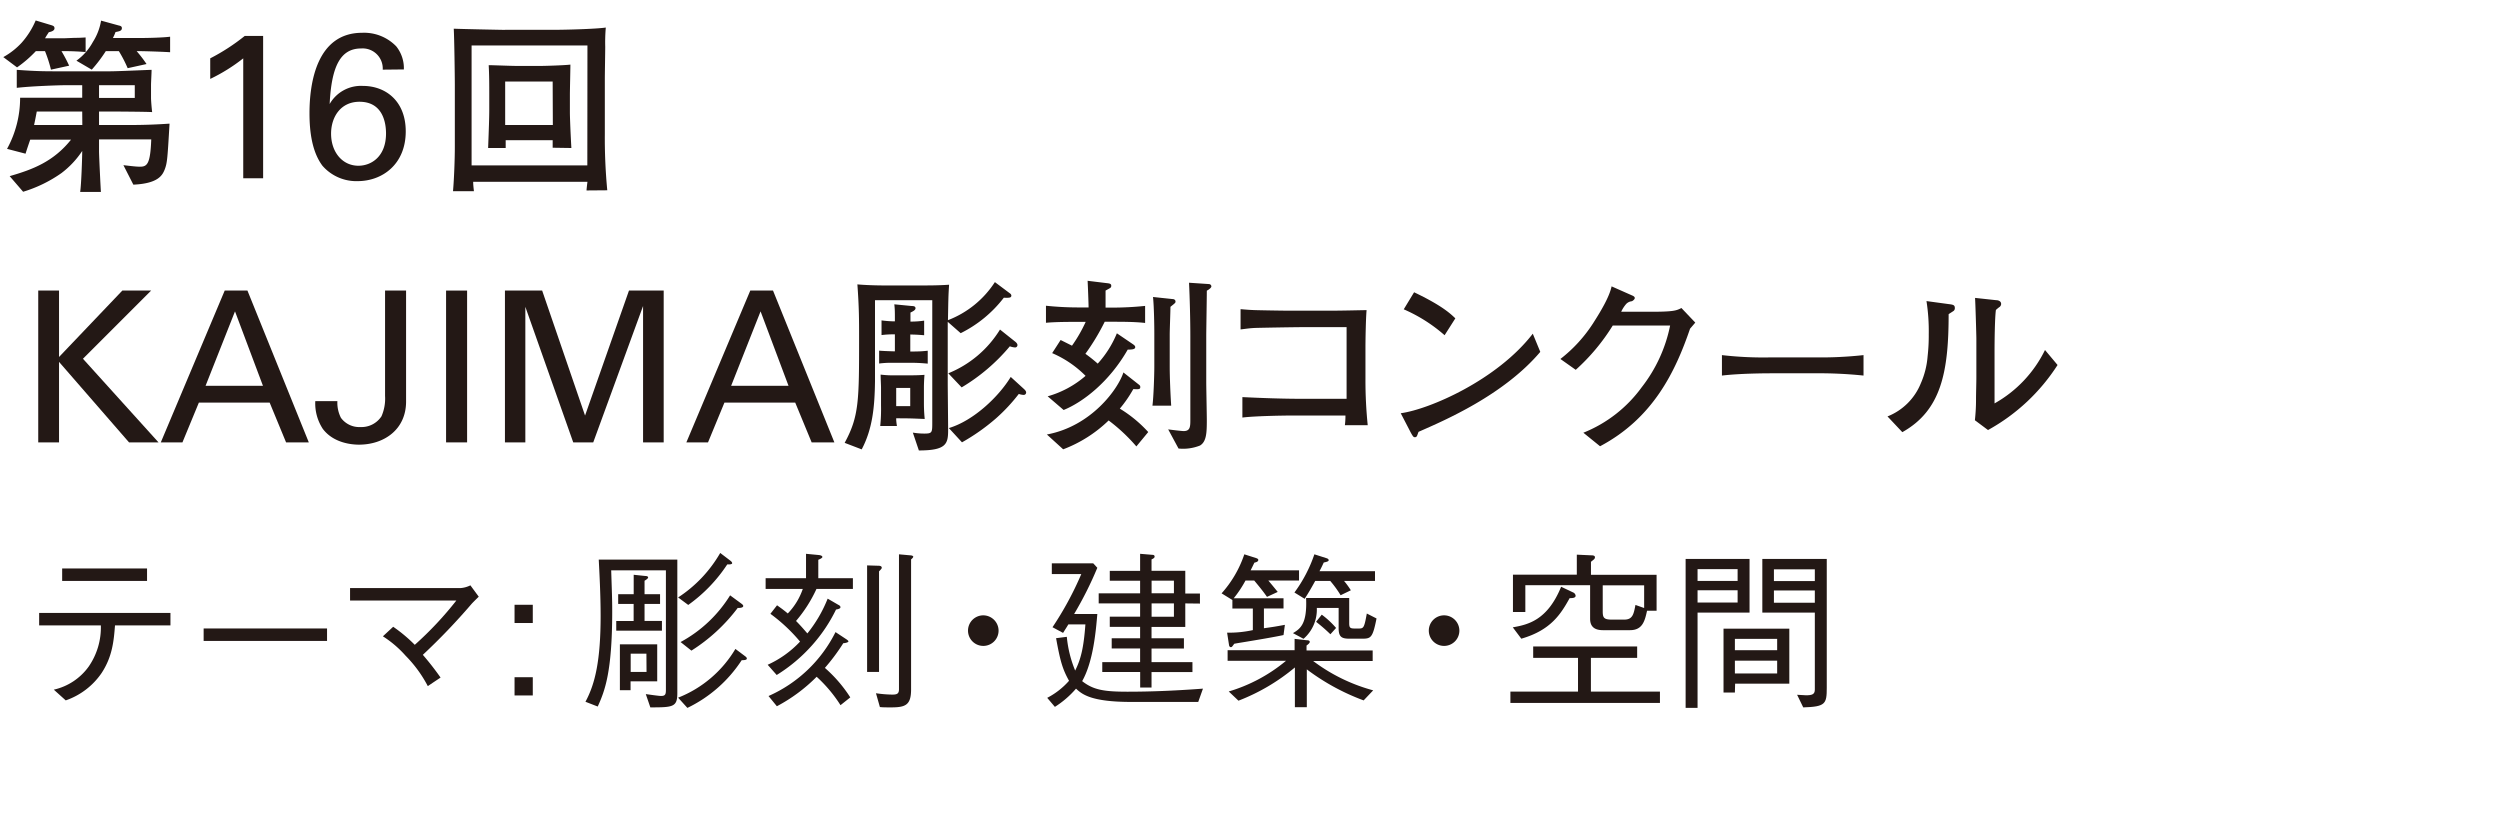
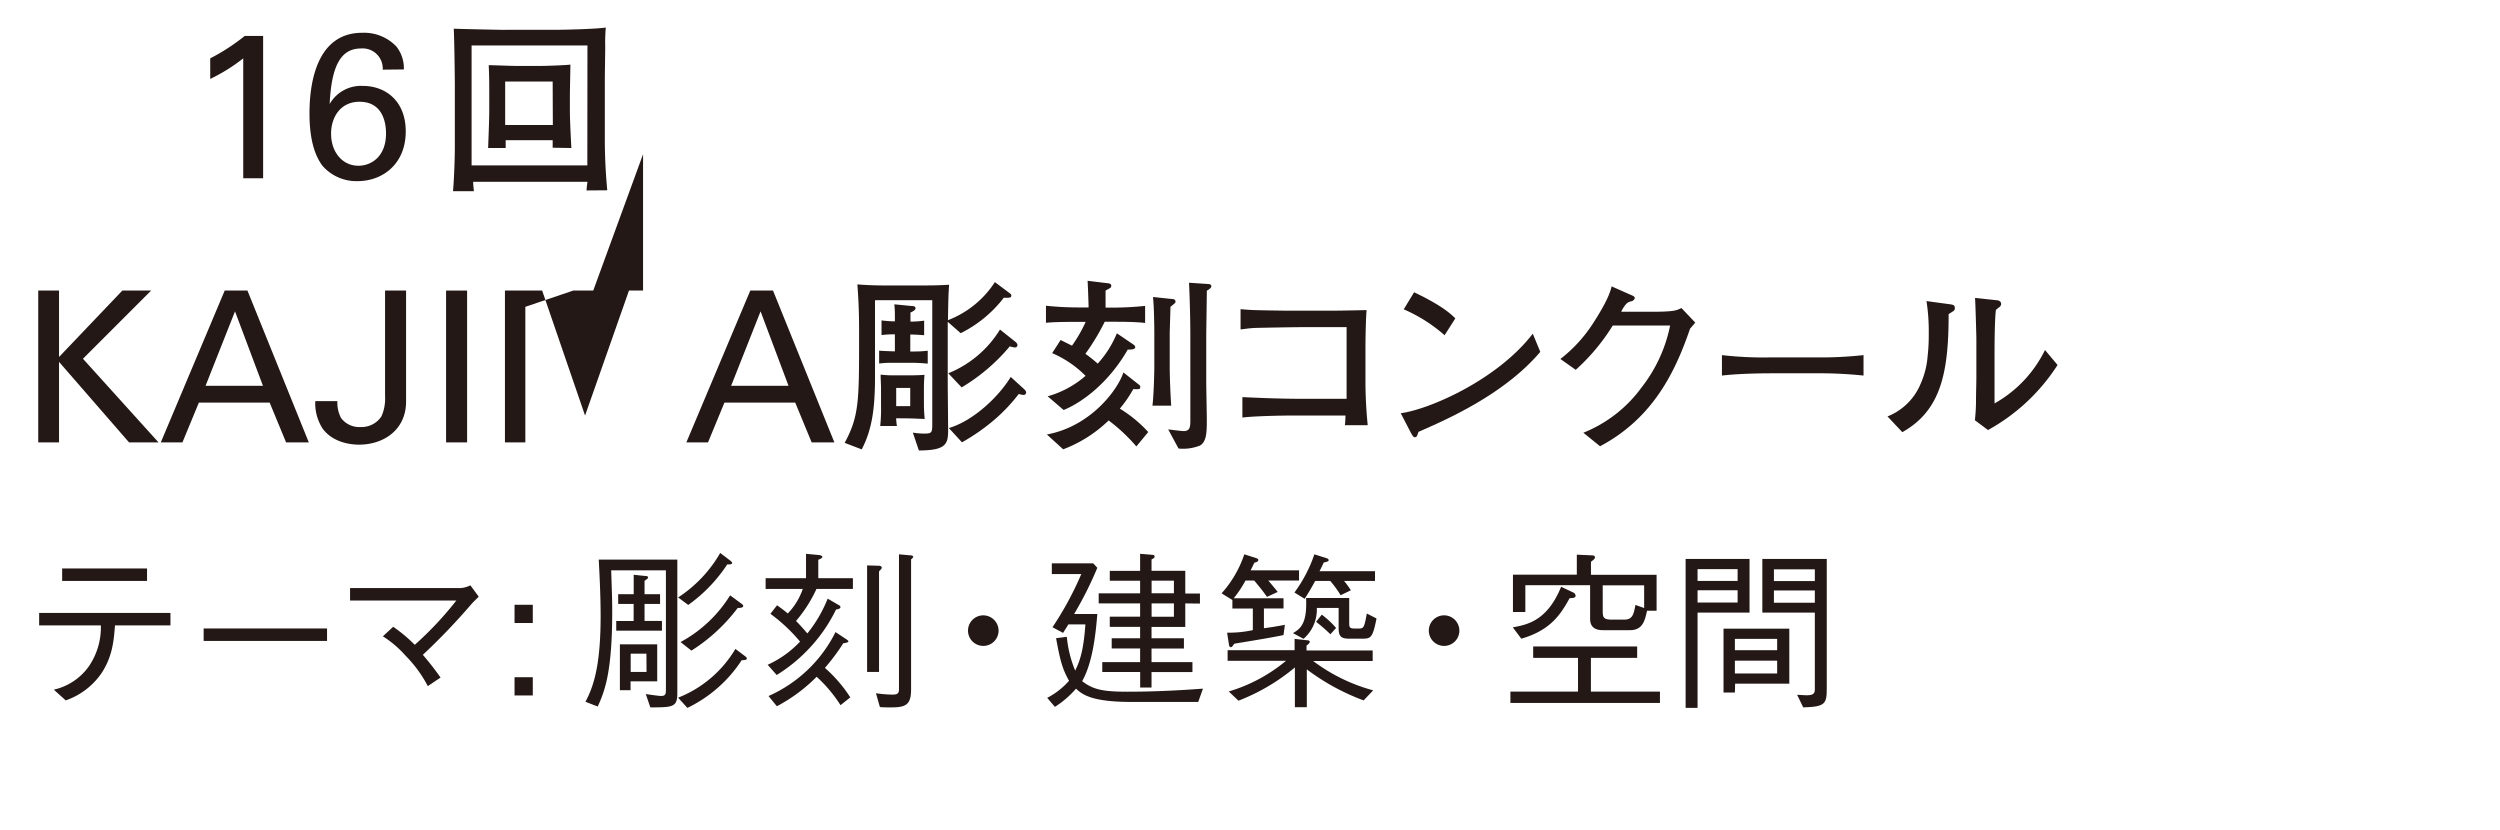
<svg xmlns="http://www.w3.org/2000/svg" width="440" height="146" viewBox="0 0 440 146">
  <defs>
    <style>.cls-1{fill:#231815;}</style>
  </defs>
  <g id="logo">
-     <path class="cls-1" d="M11.44,9h-.62a27.13,27.13,0,0,1,1.35,2.56l-3.2.7A23.58,23.58,0,0,0,7.92,9H6.31A21.15,21.15,0,0,1,3,11.86L.58,10.05A12.84,12.84,0,0,0,3.81,7.52,14.26,14.26,0,0,0,6.28,3.6L9,4.42c.43.13.59.23.59.56s-.33.56-1,.69c-.23.37-.3.43-.66,1.06h3.52l1.71-.07c.4,0,.89,0,1.91-.07V9.16C13.85,9.06,12.66,9,11.44,9ZM29,29.8c-.4,1-1.09,2.5-5.53,2.7l-1.75-3.43c1.45.17,2.31.27,2.9.27,1.28,0,1.84-.46,2-4.81H17.43v2.11c0,.76.27,6.32.33,7.14H14.11c.2-1.28.36-6.05.36-7.21a15.8,15.8,0,0,1-3.65,3.89,23.5,23.5,0,0,1-6.75,3.29L1.7,31c4-1.15,7.7-2.53,10.8-6.42H5.32c-.1.27-.69,2-.82,2.47l-3.26-.85a18.63,18.63,0,0,0,2.3-9c1.65,0,1.88,0,4.22,0s2.6,0,3.88,0h2.83V15H11.18c-.43,0-5.37.13-8.23.46V12.29c3.82.29,5.53.26,8.1.26h8.33c1.31,0,6.31-.23,7.3-.26,0,.56-.1,2.17-.1,2.7v2.24c0,.49.13,2,.2,2.5-1.05-.07-6.55-.1-6.71-.1H17.43V22h5.73c1.91,0,4.25-.07,6.68-.24C29.48,27.79,29.45,28.61,29,29.8ZM14.47,19.63h-8C6.28,20.65,6.21,21,6,22h8.49ZM24.54,9h-.49a22.38,22.38,0,0,1,1.74,2.27L22.47,12a23.41,23.41,0,0,0-1.55-3h-2.3a25.43,25.43,0,0,1-2.47,3.26l-2.7-1.58a9.83,9.83,0,0,0,2.9-3.3,10,10,0,0,0,1.44-3.75l3.13.86c.27.06.53.13.53.46,0,.49-.46.56-1.12.69a8.32,8.32,0,0,1-.46,1.05h4.71c1.31,0,4.08-.06,5.36-.23V9.19C27.67,9.06,25,9,24.54,9Zm-.82,6H17.43v2.24h6.29Z" />
    <path class="cls-1" d="M42.81,10.27A30.87,30.87,0,0,1,37,13.89V10.27a35.83,35.83,0,0,0,6.08-3.95h3.23V31.38H42.81Z" />
    <path class="cls-1" d="M67.36,12.26a3.54,3.54,0,0,0-3.8-3.73c-3.62,0-5.22,3.11-5.54,9.78a6.34,6.34,0,0,1,5.83-3.19c4.09,0,7.56,2.72,7.56,8,0,5.83-4.16,8.76-8.47,8.76a7.9,7.9,0,0,1-6.19-2.71c-1.85-2.47-2.28-6.05-2.28-9.24,0-5.47,1.34-14.16,9.27-14.16a7.87,7.87,0,0,1,6,2.39,6.16,6.16,0,0,1,1.34,4.06Zm.58,11.22c0-1.77-.51-5.57-4.67-5.57-3.37,0-5,2.75-5,5.61,0,3.26,2,5.65,4.81,5.65C65.33,29.17,67.94,27.58,67.94,23.48Z" />
    <path class="cls-1" d="M103.23,33.52c0-.23.13-1.29.16-1.52H83.28c0,.56.07,1.09.13,1.65H79.73c.19-2.17.32-5.6.32-7.8V14.92c0-1.31-.09-8.23-.19-9.87,1.31.06,8.26.2,8.46.2a4.85,4.85,0,0,0,.59,0h8.42c2,0,7.41-.13,9.29-.4a30.68,30.68,0,0,0-.1,3.39c0,.89-.07,4.81-.07,5.6v9.74a97.14,97.14,0,0,0,.43,9.91ZM103.39,8H83V29.11h20.37Zm-6.12,18,0-1.32H89L89,26.05H85.91c.13-3.39.2-5.4.2-6.78V16.7c0-1.75,0-3.49-.1-5.23.69,0,3.95.13,4.71.13h4.74c.43,0,3.92-.1,4.93-.23,0,.82-.09,4.51-.09,5.26v3.16c0,.69.09,3.2.26,6.26Zm0-11.65H88.91V22H97.3Z" />
    <path class="cls-1" d="M6.73,51.14h3.66V62.83L21.53,51.14H26.6l-12,12L27.9,77.86H22.71L10.39,63.69V77.86H6.73Z" />
    <path class="cls-1" d="M39.55,51.14h4l10.8,26.72h-4l-2.89-7H35l-2.89,7H28.3ZM36.18,67.9h10.1L41.36,54.8Z" />
    <path class="cls-1" d="M59.38,70.6A5.87,5.87,0,0,0,60,73.53a4,4,0,0,0,3.44,1.63,4.21,4.21,0,0,0,3.7-1.89,7.76,7.76,0,0,0,.63-3.59V51.14h3.7V70.68c0,4.92-3.88,7.58-8.29,7.58-1.4,0-4.51-.33-6.36-2.77a8.18,8.18,0,0,1-1.33-4.89Z" />
    <path class="cls-1" d="M78.51,51.14h3.7V77.86h-3.7Z" />
-     <path class="cls-1" d="M88.87,51.14h6.55l7.55,22,7.73-22h6.11V77.86h-3.63v-24l-8.77,24h-3.52L92.46,54V77.86H88.87Z" />
+     <path class="cls-1" d="M88.87,51.14h6.55l7.55,22,7.73-22h6.11h-3.63v-24l-8.77,24h-3.52L92.46,54V77.86H88.87Z" />
    <path class="cls-1" d="M132.05,51.14h4l10.8,26.72h-4l-2.89-7H127.5l-2.89,7H120.8ZM128.68,67.9h10.1l-4.92-13.1Z" />
    <path class="cls-1" d="M176.67,52.4a21.76,21.76,0,0,1-7.59,6.24l-2.28-2,0,10.82c0,.76.07,7.1.07,8.25,0,2.41-.33,3.57-5.15,3.57l-1.06-3.14a12.08,12.08,0,0,0,2,.17c1.42,0,1.42-.17,1.42-2V52.83H154c0,11.09,0,13.07,0,14.26-.06,4.55-.43,8.38-2.34,12l-3-1.15c2.54-4.66,2.54-7.46,2.54-18.45,0-3.17,0-5.35-.3-9.44,1.32.13,3.44.19,4.82.19h5.91c1.82,0,3.6,0,5.41-.13-.13,2-.13,2.45-.2,6.24a17.16,17.16,0,0,0,8.26-6.7l2.67,2A.52.52,0,0,1,178,52C178,52.43,177.63,52.43,176.67,52.4ZM160.34,63.85h-3.27a16.79,16.79,0,0,0-2.34.13V61.71c.49.06,1.65.1,2.77.13v-3c-1.16,0-1.69.06-2.35.13V56.39a18.39,18.39,0,0,0,2.35.17c0-1.82,0-2.05-.1-3l3.07.3c.43,0,.66.1.66.4s-.4.52-.89.75c0,.7,0,.8,0,1.59a15.59,15.59,0,0,0,2.41-.17V59c-1.25-.1-1.42-.1-2.44-.13v3c1.88,0,2.31-.07,3.07-.14V64C162.15,63.89,161.16,63.85,160.34,63.85Zm-2.61,9.77c0,.27,0,.53.13,1.36h-2.94a29.3,29.3,0,0,0,.14-3.63V68.28c0-.6-.07-1.62-.07-2.35a17.06,17.06,0,0,0,2.38.13h2.11c1,0,2.21,0,3.23-.09-.06.66-.1,1.61-.1,2.31V71c0,1.32.1,2.31.14,2.74C160.8,73.66,160.24,73.62,157.73,73.62Zm2.47-5.34h-2.47v3.2h2.47Zm18.42-7.13a3.32,3.32,0,0,1-.89-.2,33.13,33.13,0,0,1-8.48,7.23L166.9,65.7A19.07,19.07,0,0,0,176,58l2.61,2.08c.2.14.46.4.46.63A.41.41,0,0,1,178.62,61.15Zm1.49,8.35a2.69,2.69,0,0,1-.8-.17,30.79,30.79,0,0,1-4,4.29,35.92,35.92,0,0,1-6,4.23L167,75.34c4.32-1.29,8.75-5.48,10.89-9l2.28,2.08c.4.36.43.53.43.66A.42.42,0,0,1,180.11,69.5Z" />
    <path class="cls-1" d="M195.71,56.63h-1.28a39.45,39.45,0,0,1-3.4,5.64A26.22,26.22,0,0,1,193.2,64a18.12,18.12,0,0,0,3.37-5.34l2.81,1.91c.29.2.42.33.42.53,0,.4-.62.43-1.32.43-3.26,5.71-7.88,9.24-11.28,10.63l-2.81-2.41a17.31,17.31,0,0,0,6.67-3.6,18.67,18.67,0,0,0-5.88-4l1.49-2.31,2,1a25.41,25.41,0,0,0,2.41-4.19H189.9c-1.88,0-4.09,0-5.81.16v-3a54.85,54.85,0,0,0,5.81.3h1.69c0-.76-.13-4-.17-4.69l3.27.4c.53.06.89.09.89.46s-.1.36-1,.86c0,1.18,0,1.25,0,3h1.15a56.61,56.61,0,0,0,5.81-.3v3C199.74,56.63,197.49,56.63,195.71,56.63ZM200,78.57A30.86,30.86,0,0,0,195.12,74a23.37,23.37,0,0,1-8,5.08l-2.87-2.61c7.82-1.45,12.54-8,13.47-10.92l2.64,2.08c.26.19.33.29.33.49,0,.43-.3.4-1.23.36a22,22,0,0,1-2.37,3.44,22.65,22.65,0,0,1,5,4.12ZM206,54c0,.73-.13,4.09-.13,4.89v5.61c0,1.91.13,4.91.26,6.9h-3.3c.2-1.46.33-5.38.33-6.94V58.7c0-1.58-.06-4.91-.23-6.43l3.4.36c.2,0,.56.07.56.46C206.9,53.29,206.8,53.36,206,54Zm6.4-2.8c0,1.28-.1,6.86-.1,8v8.06c0,1,.1,5.71.1,6.66,0,2.25-.06,3.8-1.19,4.49a8,8,0,0,1-3.79.53l-1.82-3.37c.7.1,2.41.3,2.71.3,1.09,0,1.19-.66,1.19-1.85V59.1c0-2.71-.1-6.7-.23-9.34l3.43.23c.3,0,.5.17.5.43S212.58,51.08,212.41,51.15Z" />
    <path class="cls-1" d="M236.7,74.84a13.49,13.49,0,0,0,.1-1.71h-9c-2.27,0-7.09.1-9.14.36v-3.6c3.53.17,7.07.3,10.63.3H237V57.58h-8c-1.25,0-6.73.1-7.86.13s-1.91.17-2.8.27V54.41c1.09.1,1.68.14,2.54.17s4.92.1,5.74.1h7.73c1.65,0,4.52-.07,6.17-.1-.13,1.32-.2,5.18-.2,6.6v5.58a78.06,78.06,0,0,0,.4,8.08Z" />
    <path class="cls-1" d="M249.67,76c-.07.13-.23.66-.3.76a.38.38,0,0,1-.36.19c-.23,0-.33-.13-.7-.79l-1.78-3.43c5.08-.69,17-5.88,23.24-14l1.32,3.2C264.62,69.56,254.22,74,249.67,76Zm4.58-17a27.34,27.34,0,0,0-7.19-4.56l1.82-3c4.91,2.34,6.4,3.76,7.26,4.59Z" />
    <path class="cls-1" d="M297.45,57.85c-2.6,7.59-6.5,15.74-15.84,20.69l-2.94-2.38a23.45,23.45,0,0,0,10.27-8,26,26,0,0,0,5-10.86h-10.1a35.62,35.62,0,0,1-6.51,7.79l-2.7-1.91a25.17,25.17,0,0,0,5.81-6.37c1.18-1.85,2.8-4.49,3.2-6.41L287.25,52c.24.1.47.23.47.46s-.4.53-.53.56a1.58,1.58,0,0,0-1,.5,5.73,5.73,0,0,0-.86,1.35h5.22c4,0,4.49-.2,5.38-.66l2.44,2.57Z" />
    <path class="cls-1" d="M319.3,65.7h-7.56c-.43,0-5.38,0-8.68.4V62.5a63.67,63.67,0,0,0,8.68.4h7.56a69.78,69.78,0,0,0,8.68-.4v3.6A76.46,76.46,0,0,0,319.3,65.7Z" />
    <path class="cls-1" d="M343.85,54.71c-.13.1-.79.5-.89.59,0,10.2-1.32,16.94-8.15,20.76l-2.61-2.77a10.46,10.46,0,0,0,5.87-5.84,14.58,14.58,0,0,0,1.19-4.75,31.79,31.79,0,0,0,.2-3.86,34,34,0,0,0-.4-5.85l3.9.53c.82.1,1.09.17,1.09.7A.62.62,0,0,1,343.85,54.71Zm6.07,21-2.34-1.75a32.72,32.72,0,0,0,.2-3.66c0-1.09.06-2.88.06-3.93V59.6c0-.53-.16-6.14-.23-7.17l3.7.4c.43,0,.89.2.89.66a.69.69,0,0,1-.36.59c-.3.23-.33.27-.56.47-.2,1.45-.24,5.67-.24,7.26V71a21.68,21.68,0,0,0,8.88-9.4l2.21,2.64A34.06,34.06,0,0,1,349.92,75.67Z" />
    <path class="cls-1" d="M20.24,110.07c-.21,2.7-.45,5.49-2.37,8.4a12.64,12.64,0,0,1-6.3,4.8l-2.1-1.89a10.34,10.34,0,0,0,6.15-4.08,12.1,12.1,0,0,0,2.13-7.23H6.89v-2.19H30v2.19Zm5.64-7.83H10.94v-2.19H25.88Z" />
    <path class="cls-1" d="M35.84,112.8v-2.19H57.56v2.19Z" />
    <path class="cls-1" d="M69.2,110.31A26.39,26.39,0,0,1,73,113.49a60.44,60.44,0,0,0,7.32-7.8H61.61V103.5H81.08a4.65,4.65,0,0,0,1.71-.48l1.47,2s-.9.87-1.23,1.23a113,113,0,0,1-8.61,9,49.85,49.85,0,0,1,3.12,4l-2.25,1.5a22.24,22.24,0,0,0-3.9-5.34,19,19,0,0,0-4-3.42Z" />
    <path class="cls-1" d="M90.56,109.65v-3.21h3.21v3.21Zm0,12.75v-3.21h3.21v3.21Z" />
    <path class="cls-1" d="M114.46,124.5l-.8-2.34c.42.06,2.28.33,2.67.33.78,0,.87-.3.87-1.11v-21h-9.63c.12,3.72.18,5.07.18,7.2,0,10.68-1.29,14-2.55,16.77l-2.16-.84c1.71-3.15,2.67-7.29,2.67-15.12,0-3.69-.21-7.53-.33-9.9h13.83V122C119.21,124.44,118.46,124.5,114.46,124.5Zm-6-13.5v-1.71h3.06v-3H108.8v-1.71h2.73v-3.42l2,.21c.33,0,.54.09.54.27s-.42.45-.63.57v2.37h2.73v1.71h-2.73v3h3.06V111Zm2.52,8.91v1.56H109.1V113.4h6.57v6.51Zm2.79-4.86H111v3.21h2.79ZM128,99.33a26.83,26.83,0,0,1-6.87,7.14l-1.78-1.32a23.08,23.08,0,0,0,7.41-7.83l1.77,1.35c.07.06.33.24.33.45S128.38,99.36,128,99.33Zm2.54,16.86a23.62,23.62,0,0,1-9.56,8.4l-1.63-1.8a20.41,20.41,0,0,0,10.08-8.58l1.68,1.26c.33.24.33.36.33.42C131.47,116.19,130.88,116.19,130.57,116.19Zm-.69-9.21a30.71,30.71,0,0,1-8.16,7.53L119.78,113a23.23,23.23,0,0,0,8.72-8.22l2,1.47c.27.21.31.3.31.42C130.79,107,130.09,107,129.88,107Z" />
    <path class="cls-1" d="M143.7,103.65a24,24,0,0,1-3.6,5.64c1,1,1.74,1.92,2,2.19a23.63,23.63,0,0,0,3.57-6.12l1.86,1.08c.18.09.39.21.39.42s-.24.33-.78.42a27.42,27.42,0,0,1-4.2,6.27,28.11,28.11,0,0,1-6.24,5.25l-1.59-1.8a17.93,17.93,0,0,0,5.7-4.08,29.64,29.64,0,0,0-5.22-4.89l1.17-1.5c.75.54,1.14.81,1.89,1.44a11.57,11.57,0,0,0,2.64-4.32h-6.54v-1.89h7.11V97.47l2.19.21c.63.06.69.27.69.36s-.18.27-.72.48v3.24h6.09v1.89Zm4.23,20.46a24.48,24.48,0,0,0-4.2-5,28.78,28.78,0,0,1-7,5.19l-1.47-1.8a24,24,0,0,0,11.79-11.25l2,1.32c.09.09.27.18.27.33s-.57.3-.9.3a35.11,35.11,0,0,1-3.24,4.35,24.06,24.06,0,0,1,4.47,5.19Zm6.78-23.55v17.7h-2.1V99.51l1.95.06c.18,0,.63,0,.63.36C155.19,100,155.19,100.08,154.71,100.56Zm5.64-2.1v22.89c0,2.76-1,3.15-3.54,3.15-.78,0-1.47,0-1.95-.06l-.69-2.43a21.43,21.43,0,0,0,2.88.24c.81,0,1.17-.15,1.17-.93V97.56l2,.18c.12,0,.51.06.51.24S160.41,98.4,160.35,98.46Z" />
    <path class="cls-1" d="M175.75,111a2.69,2.69,0,1,1-2.7-2.7A2.71,2.71,0,0,1,175.75,111Z" />
    <path class="cls-1" d="M210.89,123.54H199.1c-7,0-8.64-1.32-9.72-2.34a16.61,16.61,0,0,1-3.72,3.21l-1.35-1.59a13.27,13.27,0,0,0,3.84-3c-1.17-2.1-1.56-3.54-2.28-7.5l1.89-.24a20.6,20.6,0,0,0,1.47,5.94c1-2,1.5-4,1.8-8.13h-3c-.24.42-.33.54-.93,1.5l-1.86-1a57.2,57.2,0,0,0,5.07-9.36h-5.19V99.15h7.29l.72.78a64.2,64.2,0,0,1-4.08,8.13h4.08c-.24,2.82-.69,8.34-2.67,11.82,1.95,1.53,3.78,1.86,8,1.86,4.44,0,8.85-.21,13.26-.54Zm-2.28-17.34v4.14h-5.94v2h5.7v1.8h-5.7v2.4h7.2v1.74h-7.2V121h-2v-2.73H194v-1.74h6.66v-2.4h-5v-1.8h5v-2h-5.34v-1.8h5.34V106.2h-7.29v-1.77h7.29v-2.22h-5.34v-1.74h5.34v-3l2.16.18c.18,0,.39.06.39.3s-.18.33-.54.51v2h5.94v4h2.58v1.77Zm-2-4h-3.93v2.22h3.93Zm0,4h-3.93v2.34h3.93Z" />
    <path class="cls-1" d="M223.23,102.18c1.11,1.32,1.29,1.56,1.65,2l-1.89.87c-.6-.87-1.23-1.65-2.25-2.88h-1.53a20.06,20.06,0,0,1-2.07,3.12h8.76v1.8h-3.45v3.48c1.68-.24,1.92-.27,3.69-.6l-.24,1.8c-1.83.39-4.38.81-6.54,1.17-1.08.18-1.32.21-2.13.36-.39.54-.42.6-.63.6s-.3-.33-.3-.42l-.33-2.13a19.55,19.55,0,0,0,4.53-.45V107.1h-3.6v-1.5L215,104.43a19.7,19.7,0,0,0,4-6.87l2.07.66c.18.06.39.15.39.33,0,.33-.45.42-.69.48-.27.57-.3.63-.66,1.35h8.52v1.8ZM240,123.27A39.14,39.14,0,0,1,230,117.81v6.66h-2.1v-7a35.19,35.19,0,0,1-9.93,5.85l-1.71-1.62a28.34,28.34,0,0,0,10.08-5.4H216.06v-1.86h11.79v-2l2.1.24c.39,0,.57.09.57.3s-.39.51-.57.63v.87h11.64v1.86H231.12a30.89,30.89,0,0,0,10.56,5.16Zm-.51-10.86h-1.89c-1.32,0-2-.18-2-1.8V107h-3.84a6.79,6.79,0,0,1-2.34,5.43l-1.86-1c1.32-.78,2.52-1.65,2.31-6.18h7.59v4.44c0,.81.18.93,1,.93H239c1,0,1.08,0,1.56-2.64l1.71.87C241.56,112.41,241.26,112.41,239.52,112.41Zm-2.94-10.17a14.93,14.93,0,0,1,1.2,1.65l-1.8.87a19.11,19.11,0,0,0-1.83-2.52h-2.64c-.81,1.47-1.17,2.07-1.86,3.15l-1.8-1.11a24.47,24.47,0,0,0,3.51-6.72l2.16.69c.3.09.36.27.36.33,0,.21-.27.3-.87.42-.36.78-.42.9-.75,1.53H242v1.71Zm-2.4,9.39a28.74,28.74,0,0,0-2.52-2.19l1-1.26a15.23,15.23,0,0,1,2.52,2.34Z" />
    <path class="cls-1" d="M256.85,111a2.69,2.69,0,1,1-2.7-2.7A2.7,2.7,0,0,1,256.85,111Z" />
    <path class="cls-1" d="M265.83,123.72v-2h11.9v-5.94h-7.89v-2h18.3v2H280v5.94h12.15v2Zm10.43-18.45c-1.55,2.79-3.3,5.64-8.51,7.14l-1.5-2c2.75-.48,6.12-1.29,8.51-7.14l2.11,1a.72.72,0,0,1,.44.57C277.31,105.27,276.68,105.27,276.26,105.27Zm13.62,2.22c-.39,1.77-.78,3.42-3,3.42h-4.77c-1.41,0-2.25-.57-2.25-2V103H268.46v4.71h-2.18v-6.57h11.24V97.62l2.61.12c.12,0,.58,0,.58.33s-.25.42-.7.81v2.28h11.55v6.33Zm-.51-4.47h-7.29v4.53c0,1.11.15,1.5,1.56,1.5h2.25c1.47,0,1.65-1,1.95-2.58l1.53.54Z" />
    <path class="cls-1" d="M307.92,98.37v9.45h-9.15v16.77h-2.1V98.37Zm-2.1,1.8h-7.05v2.07h7.05Zm0,5.88v-2.16h-7.05v2.16Zm-.48,15.84h-2V110.64h11.58v9.69h-9.54Zm7.44-9.45h-7.44v2h7.44Zm0,3.84h-7.44v2.25h7.44Zm3.51,6c.51,0,1,.09,1.59.09,1.11,0,1.53-.21,1.53-1V107.82h-9.24V98.37h11.34v22.71c0,2.82-.24,3.3-4.14,3.42Zm3.12-22.08h-7.2v2.07h7.2Zm0,3.72h-7.2v2.16h7.2Z" />
  </g>
</svg>